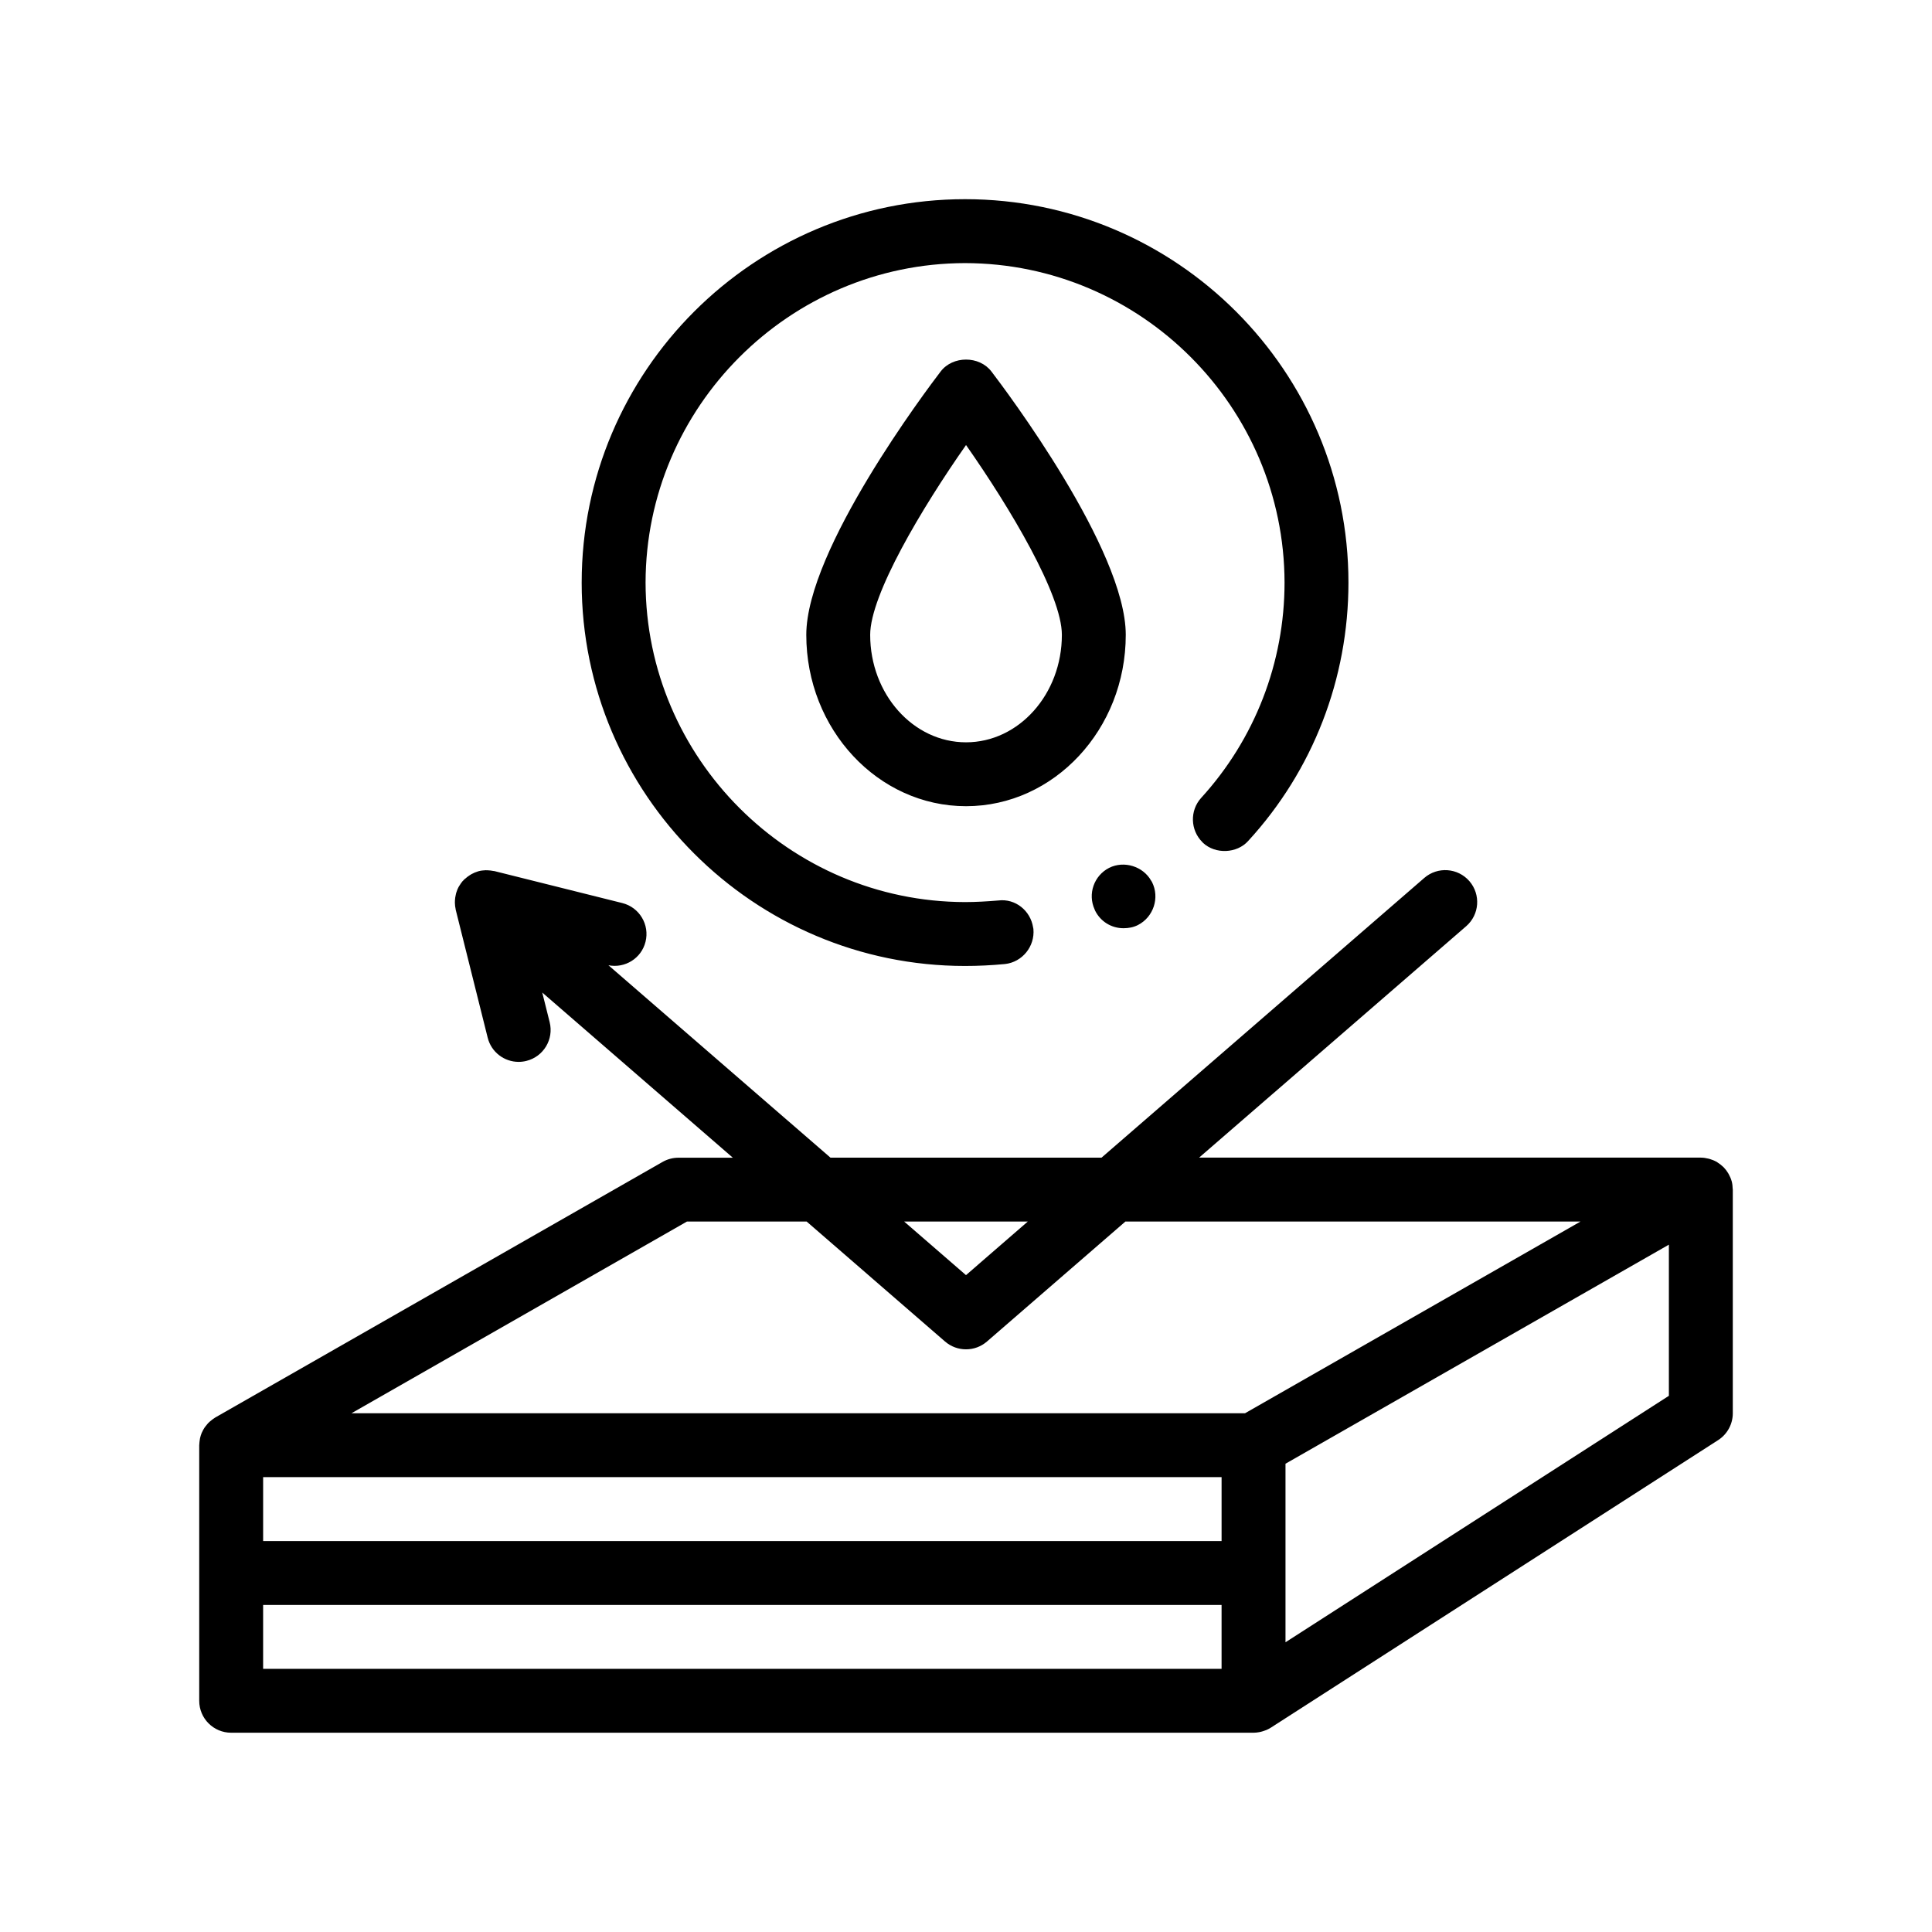
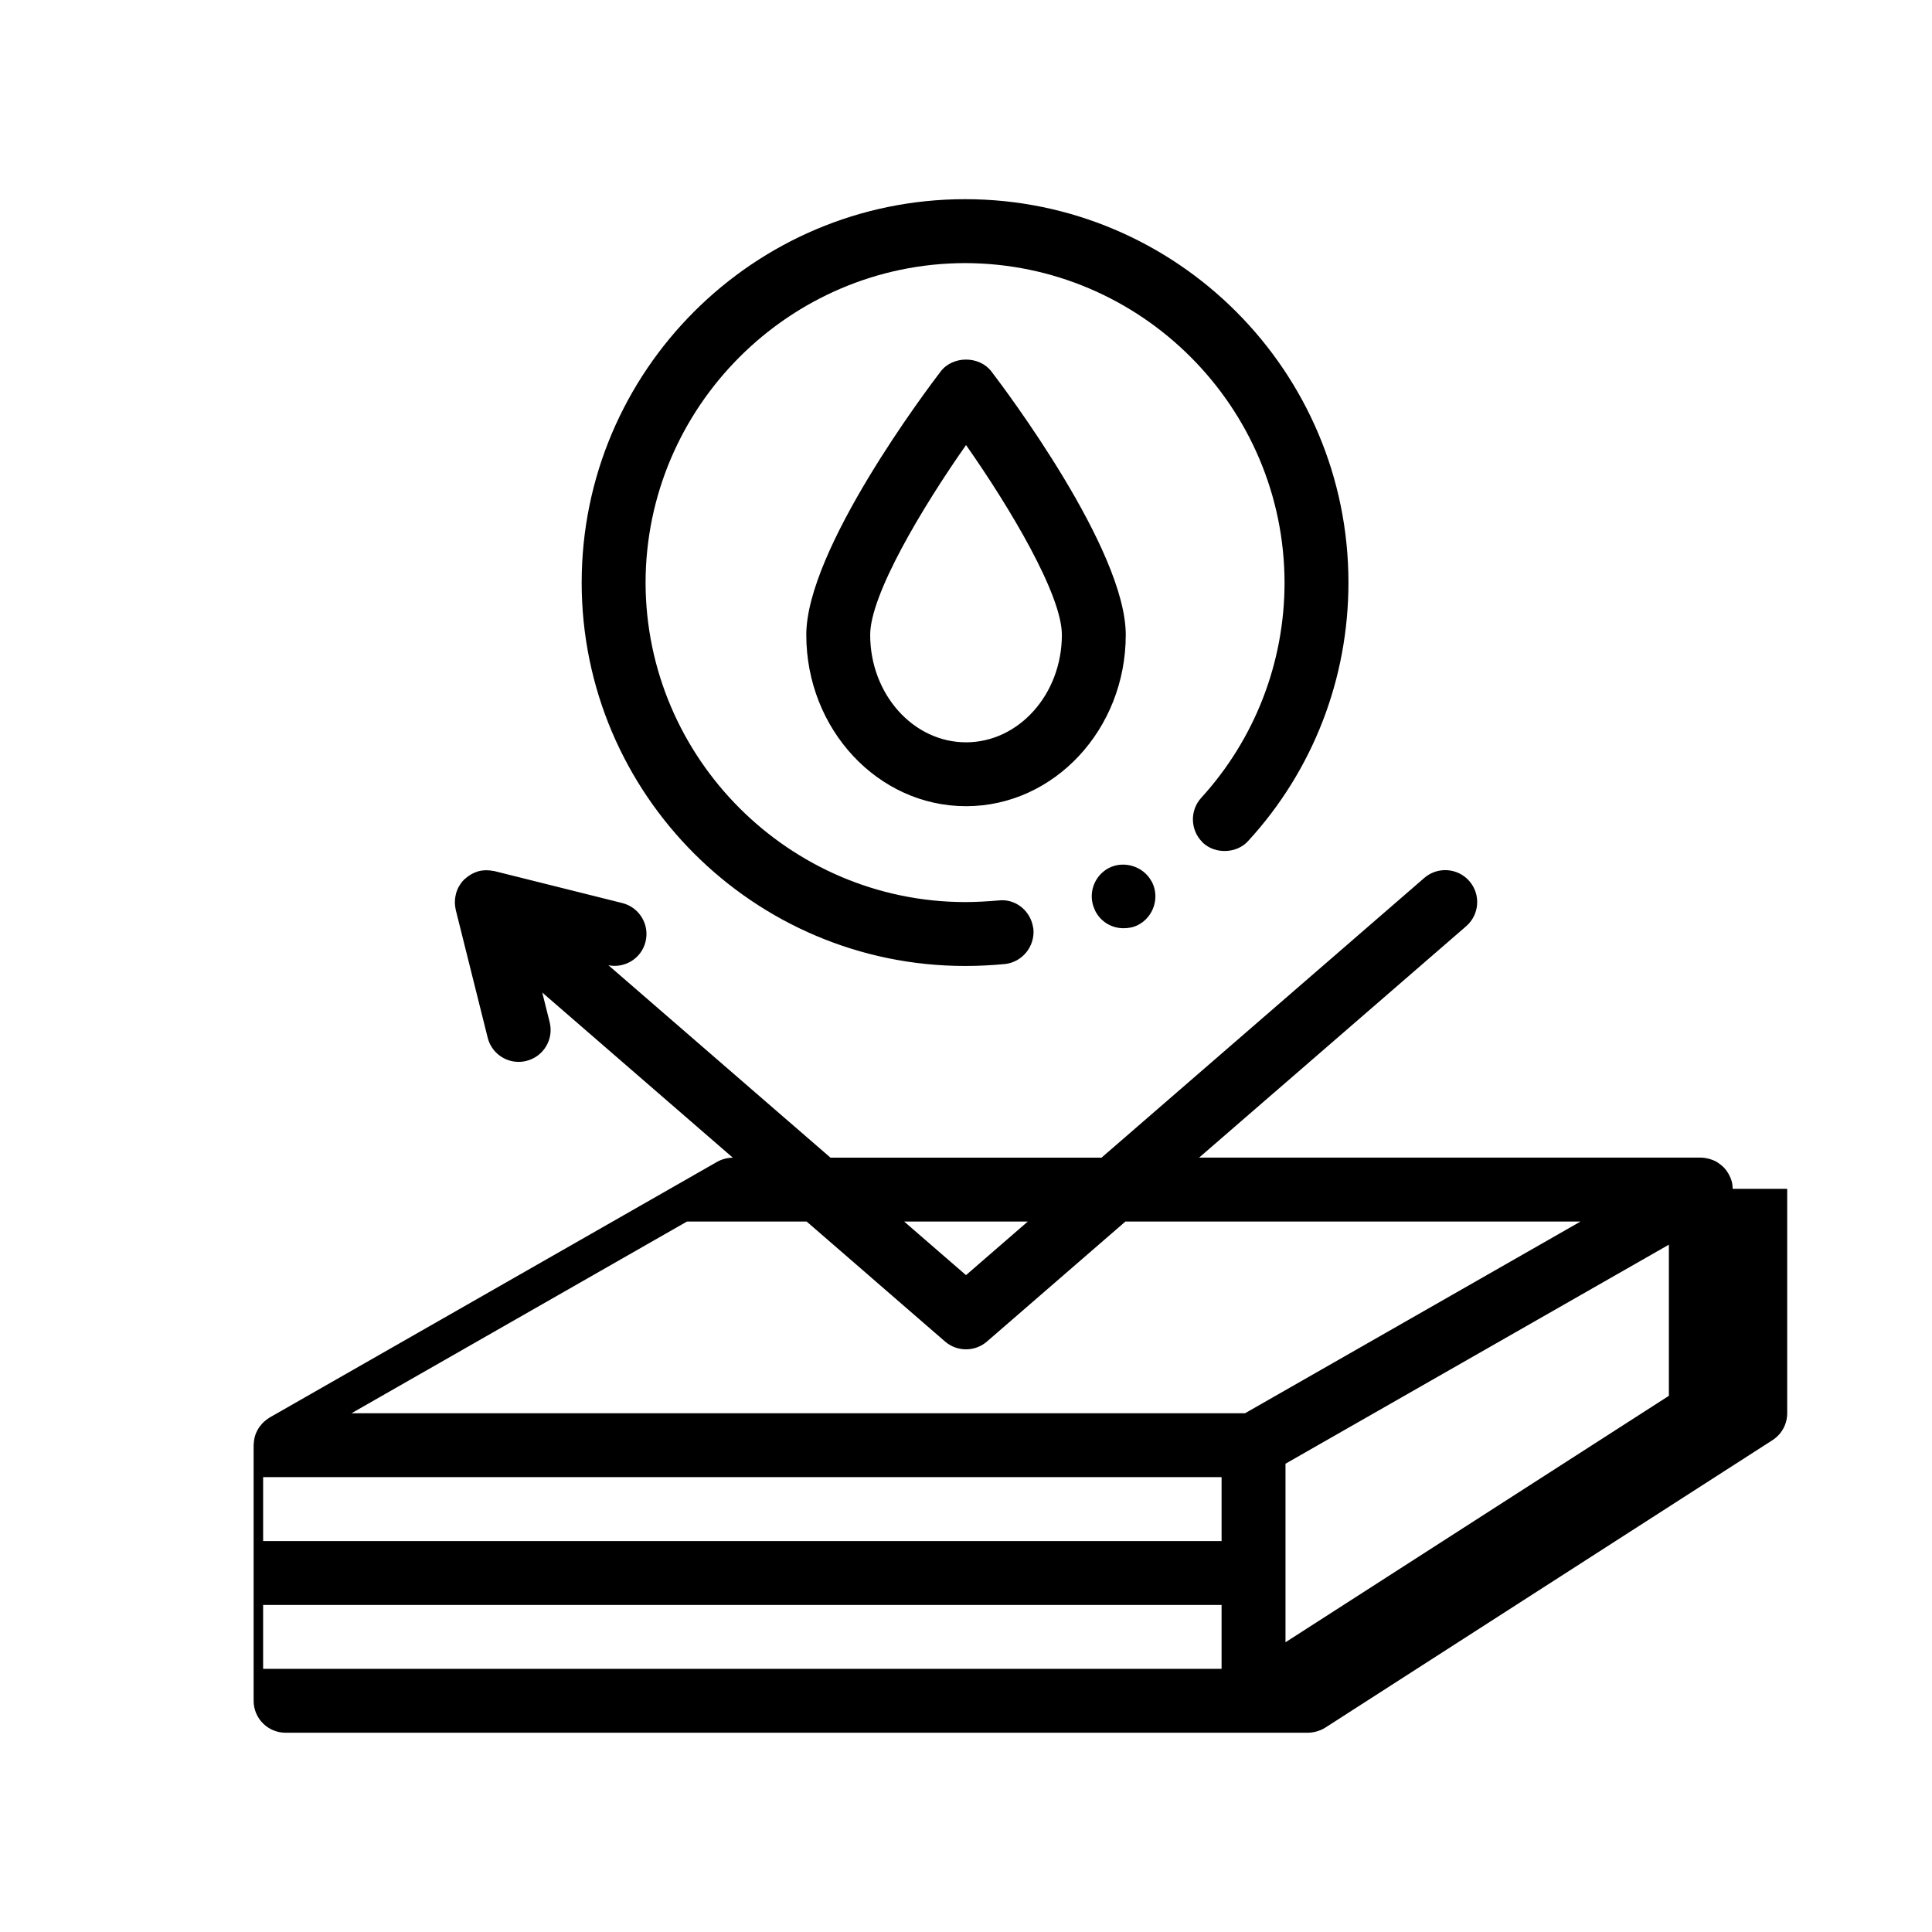
<svg xmlns="http://www.w3.org/2000/svg" fill="#000000" width="800px" height="800px" version="1.1" viewBox="144 144 512 512">
-   <path d="m603.18 459.05c-0.016-0.656-0.082-1.309-0.25-1.965-0.004-0.012-0.012-0.02-0.012-0.031 0-0.004-0.004-0.004-0.004-0.004-0.172-0.641-0.438-1.246-0.754-1.824-0.059-0.109-0.121-0.223-0.188-0.332-0.332-0.555-0.727-1.078-1.18-1.543-0.055-0.059-0.125-0.109-0.188-0.172-0.434-0.422-0.922-0.789-1.445-1.117-0.066-0.039-0.105-0.098-0.176-0.137-0.031-0.016-0.066-0.02-0.098-0.039-0.57-0.324-1.176-0.562-1.789-0.742-0.125-0.035-0.258-0.066-0.383-0.098-0.641-0.156-1.293-0.262-1.98-0.262h-132.96l70.777-61.324c3.531-3.066 3.914-8.41 0.852-11.949-3.074-3.531-8.418-3.91-11.949-0.852l-85.539 74.133h-71.832l-58.84-50.988c4.383 0.863 8.734-1.828 9.828-6.223 1.137-4.527-1.621-9.129-6.16-10.262l-33.871-8.465c-0.098-0.031-0.203-0.016-0.297-0.035-0.492-0.105-0.992-0.16-1.492-0.18-0.195-0.004-0.387-0.02-0.578-0.016-0.645 0.023-1.285 0.105-1.906 0.273-0.051 0.016-0.098 0.039-0.145 0.051-0.578 0.172-1.137 0.414-1.672 0.707-0.168 0.09-0.316 0.195-0.48 0.297-0.418 0.262-0.805 0.562-1.176 0.902-0.09 0.086-0.203 0.141-0.293 0.227-0.055 0.055-0.086 0.125-0.141 0.18-0.09 0.098-0.191 0.16-0.273 0.258-0.312 0.359-0.562 0.746-0.805 1.145-0.039 0.066-0.098 0.125-0.137 0.195-0.332 0.574-0.578 1.188-0.766 1.82-0.047 0.156-0.07 0.316-0.105 0.48-0.117 0.484-0.188 0.973-0.211 1.473-0.012 0.195-0.02 0.387-0.016 0.59 0.012 0.574 0.07 1.16 0.203 1.734 0.016 0.059 0.004 0.117 0.02 0.176l0.031 0.105 0.02 0.074 8.418 33.684c0.957 3.856 4.41 6.414 8.203 6.414 0.68 0 1.371-0.082 2.062-0.258 4.539-1.133 7.301-5.727 6.16-10.262l-1.965-7.859 50.508 43.777h-14.418c-1.473 0-2.922 0.387-4.203 1.117l-118.52 67.719c-0.098 0.055-0.176 0.125-0.266 0.18-0.191 0.121-0.371 0.246-0.555 0.383-0.238 0.176-0.469 0.367-0.684 0.562-0.156 0.137-0.309 0.277-0.449 0.43-0.215 0.23-0.418 0.484-0.605 0.734-0.117 0.152-0.23 0.293-0.336 0.453-0.223 0.344-0.414 0.699-0.586 1.074-0.039 0.09-0.098 0.172-0.133 0.262-0.191 0.457-0.336 0.941-0.449 1.441-0.035 0.152-0.047 0.309-0.07 0.457-0.059 0.371-0.102 0.746-0.117 1.133-0.004 0.082-0.023 0.156-0.023 0.238v67.738c0 4.68 3.789 8.465 8.469 8.465h270.94c0.516 0 1.008-0.066 1.496-0.152 0.156-0.031 0.312-0.066 0.469-0.102 0.348-0.086 0.684-0.191 1.012-0.316 0.145-0.055 0.289-0.098 0.43-0.156 0.402-0.176 0.797-0.379 1.176-0.621l0.133-0.086 0.035-0.02 118.37-76.094c2.422-1.559 3.883-4.242 3.883-7.117v-59.27c0-0.07-0.023-0.137-0.023-0.211zm-16.91 14.801v40.055l-101.6 65.312v-47.316l21.18-12.102zm-118.54 112.41h-254v-16.934h254v16.934zm-51.352-118.54-16.379 14.203-16.383-14.199h32.762zm-21.926 31.801c1.598 1.379 3.57 2.066 5.551 2.066 1.977 0 3.949-0.684 5.547-2.066l36.691-31.801h120.61l-88.902 50.805h-236.8l88.902-50.805h31.715zm-180.72 35.938h254v16.934h-254zm220.34-150.48c-1.848-4.074-0.168-8.926 3.859-10.988 3.953-1.977 8.996-0.414 11.141 3.41 0.066 0.109 0.145 0.207 0.207 0.324 2.117 4.141 0.43 9.309-3.723 11.426-1.18 0.594-2.453 0.84-3.809 0.84-3.219 0-6.098-1.777-7.531-4.656-0.062-0.113-0.094-0.238-0.145-0.355zm-135.92-86.594c0-56.047 45.629-101.6 101.6-101.6 56.047 0 101.6 45.551 101.6 101.6 0 25.484-9.402 49.781-26.586 68.496-2.969 3.301-8.641 3.559-11.934 0.504-0.082-0.074-0.141-0.172-0.223-0.246-3.152-3.152-3.34-8.305-0.293-11.684 14.227-15.582 22.102-35.902 22.102-57.066-0.082-46.566-38.016-84.586-84.672-84.664-46.566 0.082-84.586 38.102-84.664 84.664 0.082 46.566 38.102 84.586 84.664 84.672 2.875 0 5.844-0.176 8.805-0.422 4.516-0.578 8.535 2.684 9.23 7.133 0.02 0.137 0.07 0.262 0.082 0.398 0.43 4.656-2.957 8.805-7.531 9.309-3.551 0.34-7.113 0.512-10.582 0.512-55.969 0-101.6-45.551-101.6-101.61zm108.58-55.941c-3.211-4.203-10.238-4.203-13.445 0-3.648 4.762-35.613 47.176-35.613 69.797 0 25.039 18.992 45.41 42.336 45.41 23.34 0 42.328-20.375 42.328-45.41 0.004-22.617-31.961-65.031-35.605-69.797zm-6.723 98.277c-14.008 0-25.402-12.773-25.402-28.477 0-10.625 13.66-33.555 25.402-50.305 11.738 16.75 25.398 39.68 25.398 50.305 0.004 15.703-11.395 28.477-25.398 28.477z" />
+   <path d="m603.18 459.05c-0.016-0.656-0.082-1.309-0.25-1.965-0.004-0.012-0.012-0.02-0.012-0.031 0-0.004-0.004-0.004-0.004-0.004-0.172-0.641-0.438-1.246-0.754-1.824-0.059-0.109-0.121-0.223-0.188-0.332-0.332-0.555-0.727-1.078-1.18-1.543-0.055-0.059-0.125-0.109-0.188-0.172-0.434-0.422-0.922-0.789-1.445-1.117-0.066-0.039-0.105-0.098-0.176-0.137-0.031-0.016-0.066-0.02-0.098-0.039-0.57-0.324-1.176-0.562-1.789-0.742-0.125-0.035-0.258-0.066-0.383-0.098-0.641-0.156-1.293-0.262-1.98-0.262h-132.96l70.777-61.324c3.531-3.066 3.914-8.41 0.852-11.949-3.074-3.531-8.418-3.91-11.949-0.852l-85.539 74.133h-71.832l-58.84-50.988c4.383 0.863 8.734-1.828 9.828-6.223 1.137-4.527-1.621-9.129-6.16-10.262l-33.871-8.465c-0.098-0.031-0.203-0.016-0.297-0.035-0.492-0.105-0.992-0.16-1.492-0.18-0.195-0.004-0.387-0.02-0.578-0.016-0.645 0.023-1.285 0.105-1.906 0.273-0.051 0.016-0.098 0.039-0.145 0.051-0.578 0.172-1.137 0.414-1.672 0.707-0.168 0.09-0.316 0.195-0.48 0.297-0.418 0.262-0.805 0.562-1.176 0.902-0.09 0.086-0.203 0.141-0.293 0.227-0.055 0.055-0.086 0.125-0.141 0.18-0.09 0.098-0.191 0.16-0.273 0.258-0.312 0.359-0.562 0.746-0.805 1.145-0.039 0.066-0.098 0.125-0.137 0.195-0.332 0.574-0.578 1.188-0.766 1.82-0.047 0.156-0.07 0.316-0.105 0.48-0.117 0.484-0.188 0.973-0.211 1.473-0.012 0.195-0.02 0.387-0.016 0.59 0.012 0.574 0.07 1.16 0.203 1.734 0.016 0.059 0.004 0.117 0.02 0.176l0.031 0.105 0.02 0.074 8.418 33.684c0.957 3.856 4.41 6.414 8.203 6.414 0.68 0 1.371-0.082 2.062-0.258 4.539-1.133 7.301-5.727 6.16-10.262l-1.965-7.859 50.508 43.777c-1.473 0-2.922 0.387-4.203 1.117l-118.52 67.719c-0.098 0.055-0.176 0.125-0.266 0.18-0.191 0.121-0.371 0.246-0.555 0.383-0.238 0.176-0.469 0.367-0.684 0.562-0.156 0.137-0.309 0.277-0.449 0.43-0.215 0.23-0.418 0.484-0.605 0.734-0.117 0.152-0.23 0.293-0.336 0.453-0.223 0.344-0.414 0.699-0.586 1.074-0.039 0.09-0.098 0.172-0.133 0.262-0.191 0.457-0.336 0.941-0.449 1.441-0.035 0.152-0.047 0.309-0.07 0.457-0.059 0.371-0.102 0.746-0.117 1.133-0.004 0.082-0.023 0.156-0.023 0.238v67.738c0 4.68 3.789 8.465 8.469 8.465h270.94c0.516 0 1.008-0.066 1.496-0.152 0.156-0.031 0.312-0.066 0.469-0.102 0.348-0.086 0.684-0.191 1.012-0.316 0.145-0.055 0.289-0.098 0.43-0.156 0.402-0.176 0.797-0.379 1.176-0.621l0.133-0.086 0.035-0.02 118.37-76.094c2.422-1.559 3.883-4.242 3.883-7.117v-59.27c0-0.07-0.023-0.137-0.023-0.211zm-16.91 14.801v40.055l-101.6 65.312v-47.316l21.18-12.102zm-118.54 112.41h-254v-16.934h254v16.934zm-51.352-118.54-16.379 14.203-16.383-14.199h32.762zm-21.926 31.801c1.598 1.379 3.57 2.066 5.551 2.066 1.977 0 3.949-0.684 5.547-2.066l36.691-31.801h120.61l-88.902 50.805h-236.8l88.902-50.805h31.715zm-180.72 35.938h254v16.934h-254zm220.34-150.48c-1.848-4.074-0.168-8.926 3.859-10.988 3.953-1.977 8.996-0.414 11.141 3.41 0.066 0.109 0.145 0.207 0.207 0.324 2.117 4.141 0.43 9.309-3.723 11.426-1.18 0.594-2.453 0.84-3.809 0.84-3.219 0-6.098-1.777-7.531-4.656-0.062-0.113-0.094-0.238-0.145-0.355zm-135.92-86.594c0-56.047 45.629-101.6 101.6-101.6 56.047 0 101.6 45.551 101.6 101.6 0 25.484-9.402 49.781-26.586 68.496-2.969 3.301-8.641 3.559-11.934 0.504-0.082-0.074-0.141-0.172-0.223-0.246-3.152-3.152-3.34-8.305-0.293-11.684 14.227-15.582 22.102-35.902 22.102-57.066-0.082-46.566-38.016-84.586-84.672-84.664-46.566 0.082-84.586 38.102-84.664 84.664 0.082 46.566 38.102 84.586 84.664 84.672 2.875 0 5.844-0.176 8.805-0.422 4.516-0.578 8.535 2.684 9.23 7.133 0.02 0.137 0.07 0.262 0.082 0.398 0.43 4.656-2.957 8.805-7.531 9.309-3.551 0.34-7.113 0.512-10.582 0.512-55.969 0-101.6-45.551-101.6-101.61zm108.58-55.941c-3.211-4.203-10.238-4.203-13.445 0-3.648 4.762-35.613 47.176-35.613 69.797 0 25.039 18.992 45.41 42.336 45.41 23.34 0 42.328-20.375 42.328-45.41 0.004-22.617-31.961-65.031-35.605-69.797zm-6.723 98.277c-14.008 0-25.402-12.773-25.402-28.477 0-10.625 13.66-33.555 25.402-50.305 11.738 16.75 25.398 39.68 25.398 50.305 0.004 15.703-11.395 28.477-25.398 28.477z" />
</svg>